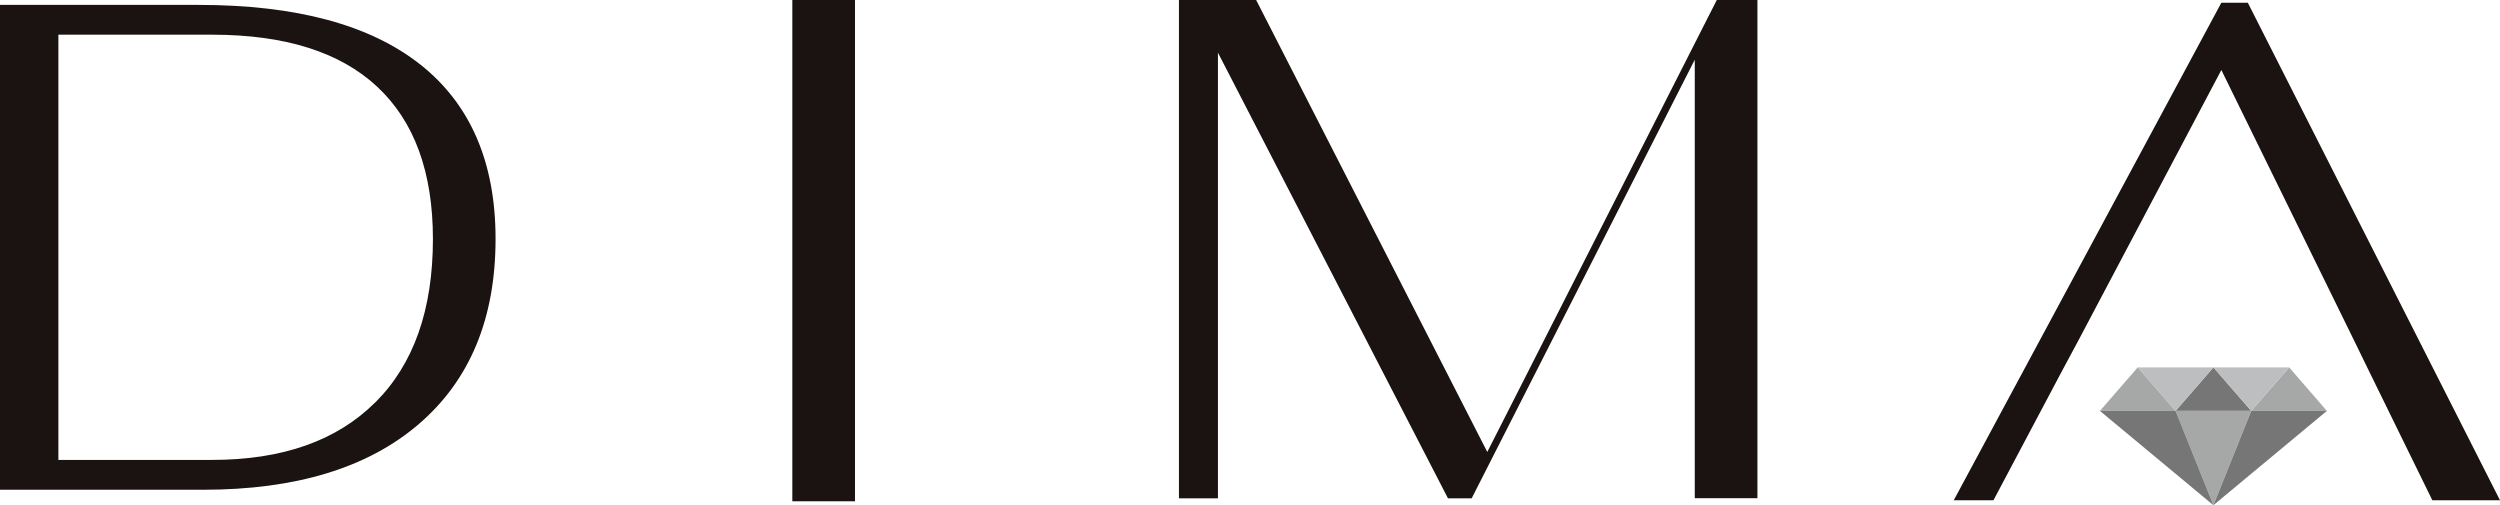
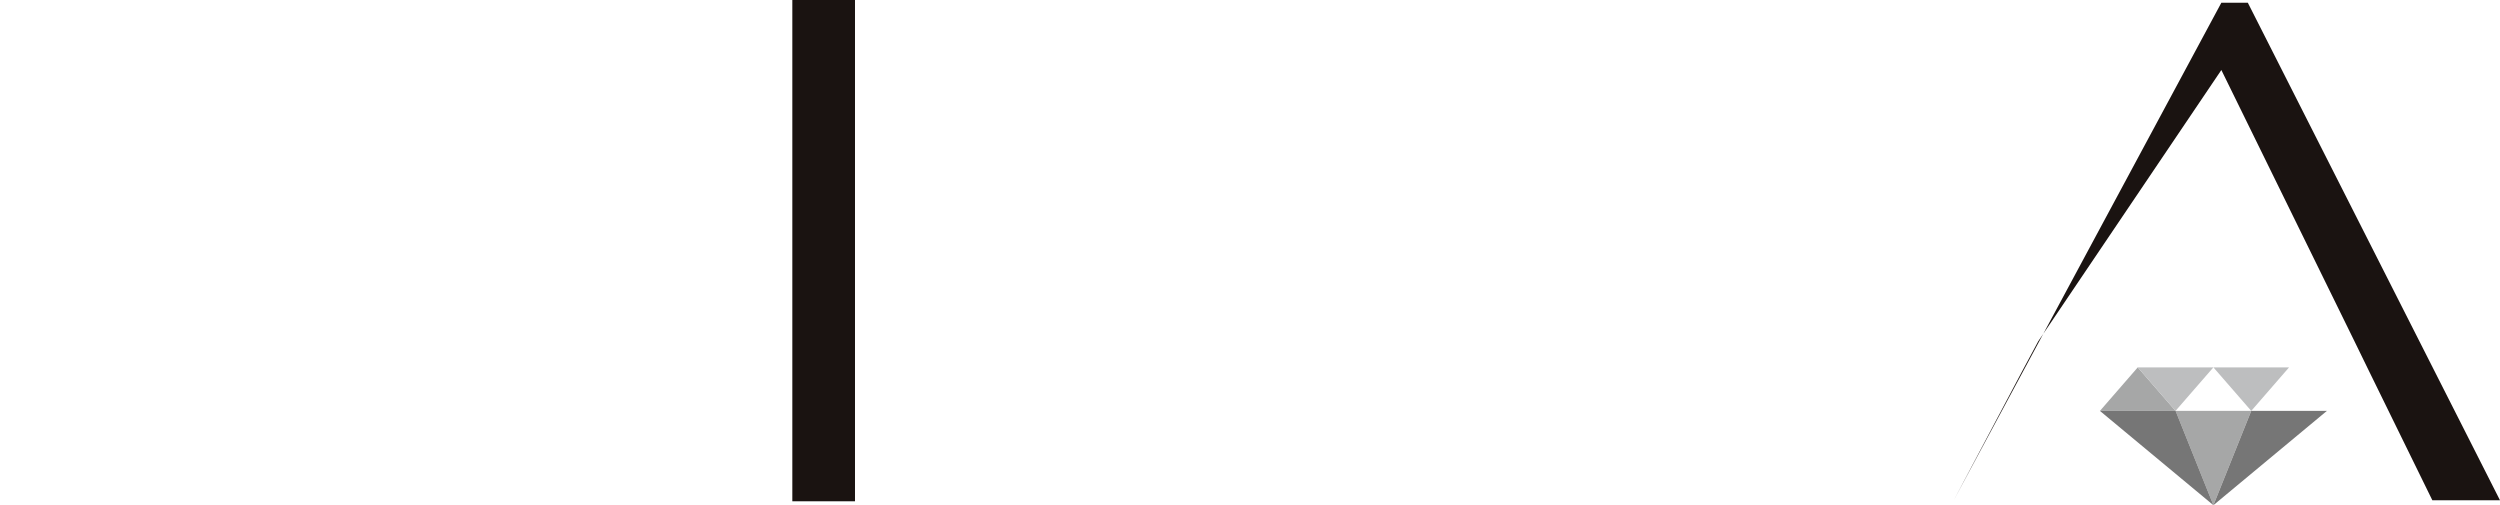
<svg xmlns="http://www.w3.org/2000/svg" width="121.443" height="24.54" viewBox="0 0 121.443 24.54">
  <defs>
    <clipPath id="clip-path">
      <rect id="長方形_2554" data-name="長方形 2554" width="121.443" height="24.54" fill="none" />
    </clipPath>
  </defs>
  <g id="グループ_3518" data-name="グループ 3518" transform="translate(-110 -22.73)">
    <path id="パス_83995" data-name="パス 83995" d="M134.255,23.166l-1.837,2.114h3.675Z" transform="translate(79.591 17.41)" fill="#a6a7a7" />
-     <path id="パス_83996" data-name="パス 83996" d="M140.863,25.28l-1.837-2.114-1.838,2.114Z" transform="translate(78.496 17.41)" fill="#767676" />
-     <path id="パス_83997" data-name="パス 83997" d="M141.958,25.28h3.675L143.8,23.166Z" transform="translate(77.4 17.41)" fill="#a6a7a7" />
    <path id="パス_83998" data-name="パス 83998" d="M143.248,23.166h-3.675l1.838,2.114Z" transform="translate(77.948 17.41)" fill="#bdbebf" />
    <path id="パス_83999" data-name="パス 83999" d="M138.477,23.166H134.8l1.838,2.114Z" transform="translate(79.043 17.41)" fill="#bdbebf" />
    <path id="パス_84000" data-name="パス 84000" d="M137.188,25.91l1.837,4.581,1.838-4.581Z" transform="translate(78.495 16.78)" fill="#a6a7a7" />
    <path id="パス_84001" data-name="パス 84001" d="M132.417,25.91l5.513,4.581-1.837-4.581Z" transform="translate(79.591 16.78)" fill="#767676" />
    <path id="パス_84002" data-name="パス 84002" d="M141.411,25.91l-1.838,4.581,5.513-4.581Z" transform="translate(77.948 16.78)" fill="#767676" />
    <g id="グループ_3516" data-name="グループ 3516" transform="translate(110 22.73)">
      <g id="グループ_3515" data-name="グループ 3515" clip-path="url(#clip-path)">
-         <path id="パス_84003" data-name="パス 84003" d="M20.41,3.2Q16.747.309,9.644.309H0V23.862H9.865q6.773,0,10.49-3.2t3.718-8.984q0-5.585-3.662-8.479m-2.185,16.42q-2.8,2.794-7.927,2.793H2.836V1.756H10.3q5.31,0,8.019,2.524t2.711,7.4q0,5.148-2.8,7.941" transform="translate(0 -0.071)" fill="#1a1311" />
        <rect id="長方形_2553" data-name="長方形 2553" width="3.044" height="24.351" transform="translate(38.489)" fill="#1a1311" />
-         <path id="パス_84004" data-name="パス 84004" d="M137.486.173H136.2l-13,24.17h1.929l3.321-6.264.786-1.464L136.2,3.441l6.465,13.174.714,1.464,3.071,6.264h3.286Z" transform="translate(-28.293 -0.04)" fill="#1a1311" />
-         <path id="パス_84005" data-name="パス 84005" d="M89.321,21.955,78.093,0h-3.75V24.206h1.894V2.559L87.411,24.206h1.152L99.4,2.9v21.3h3.044V0H100.47Z" transform="translate(-17.073 0)" fill="#1a1311" />
+         <path id="パス_84004" data-name="パス 84004" d="M137.486.173H136.2l-13,24.17l3.321-6.264.786-1.464L136.2,3.441l6.465,13.174.714,1.464,3.071,6.264h3.286Z" transform="translate(-28.293 -0.04)" fill="#1a1311" />
      </g>
    </g>
  </g>
</svg>